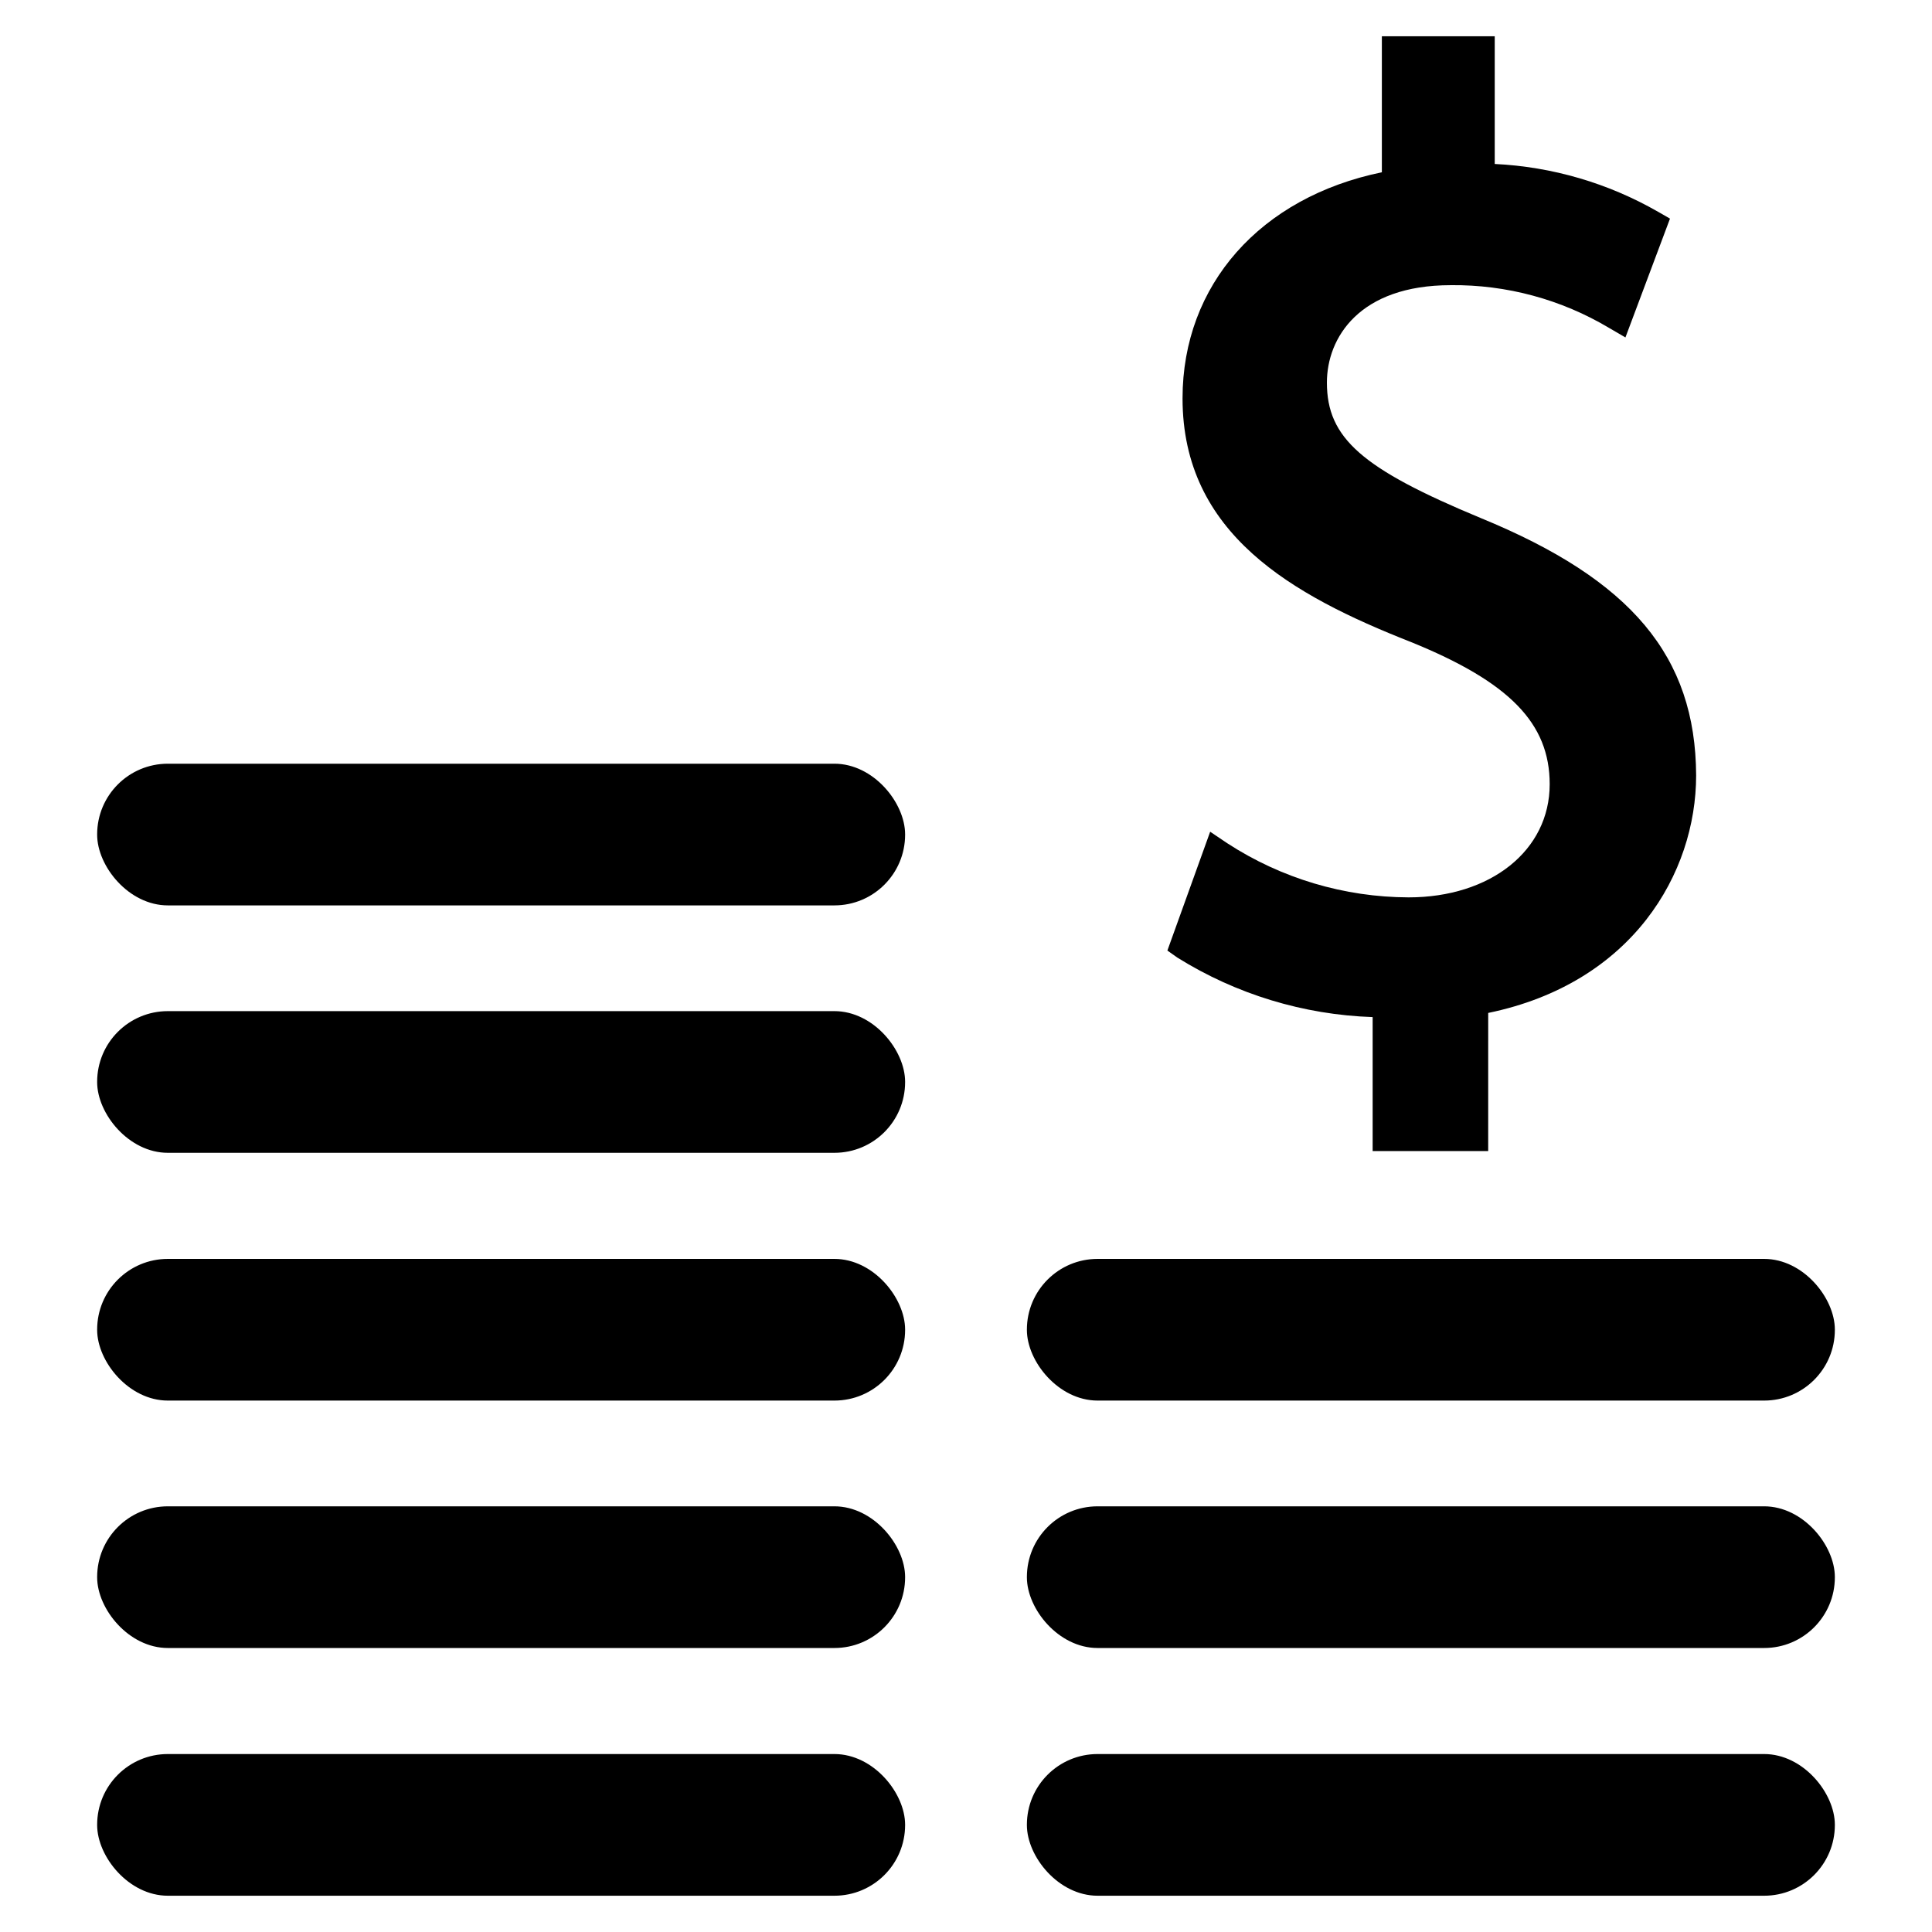
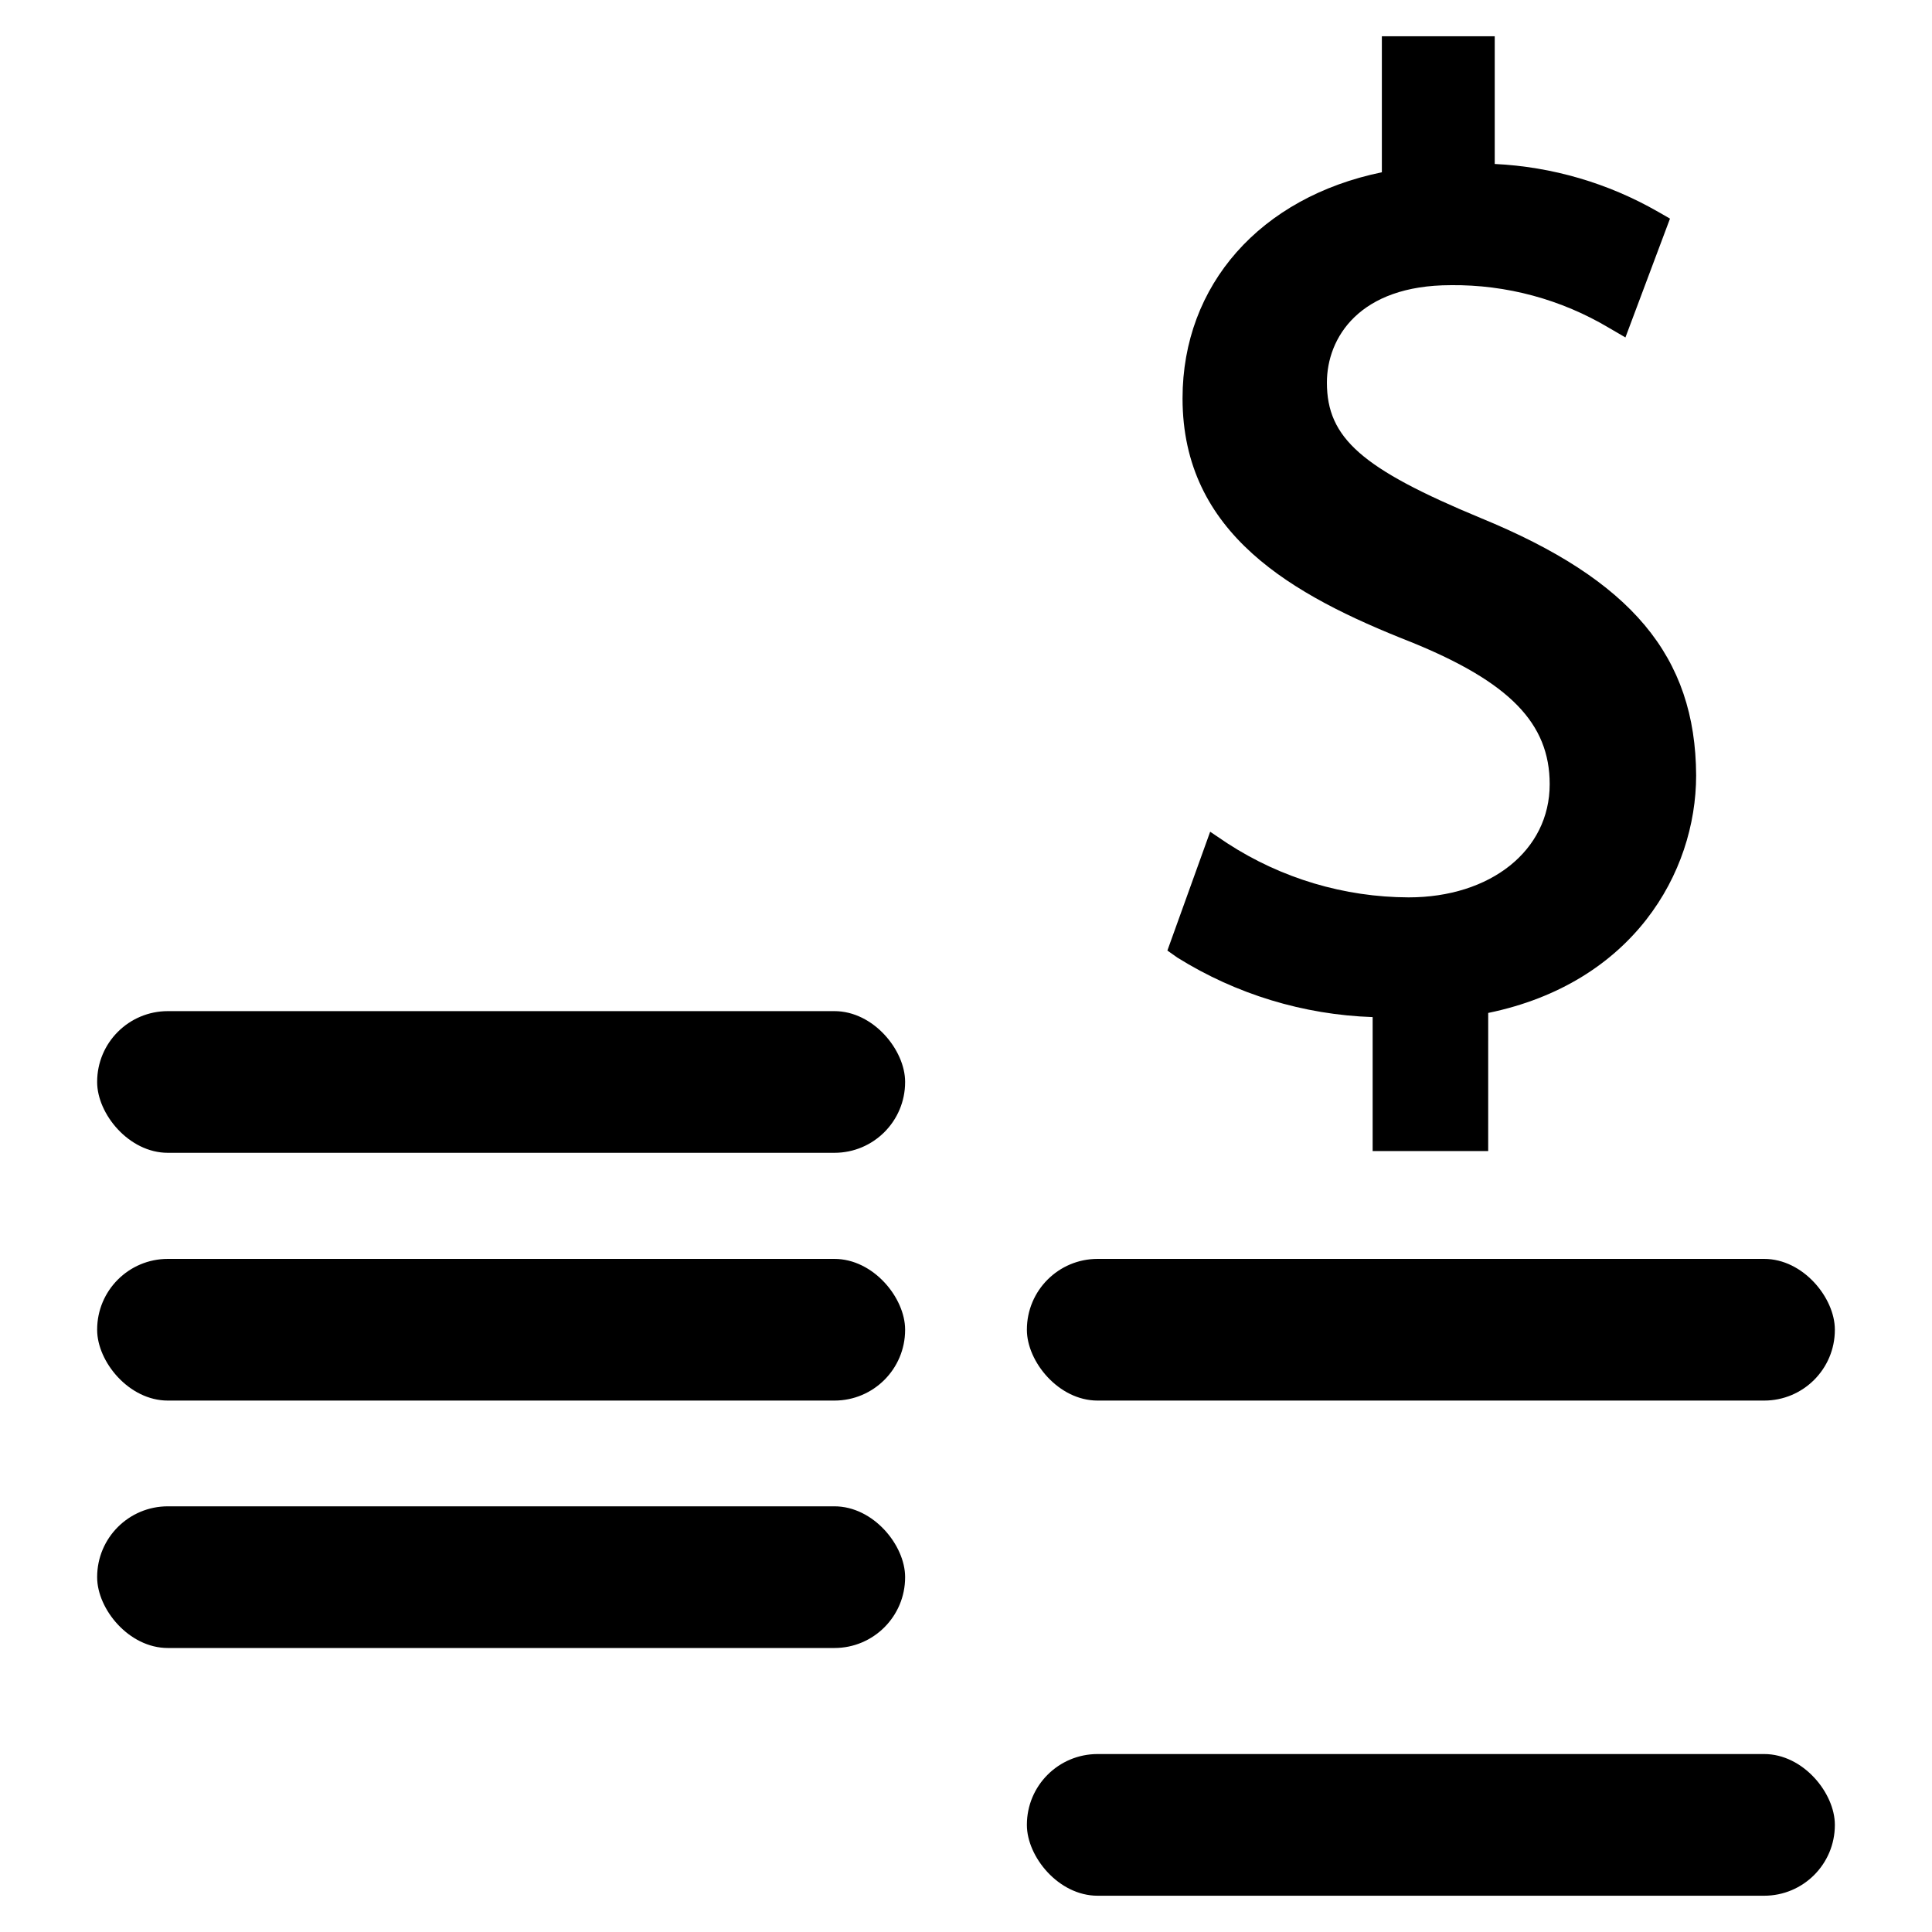
<svg xmlns="http://www.w3.org/2000/svg" fill="#000000" width="800px" height="800px" version="1.1" viewBox="144 144 512 512">
  <g>
    <path d="m536.42 281.29c-31.488-13.066-40.777-21.176-40.777-35.895 0-11.887 8.582-25.82 32.828-25.82l-0.004-0.004c14.766-0.152 29.281 3.769 41.961 11.336l4.328 2.519 11.809-31.488-3.148-1.812v0.004c-13.227-7.598-28.066-11.941-43.297-12.676v-33.848h-29.914v36.051c-32.195 6.613-52.82 29.836-52.82 59.906 0 35.895 29.047 52.191 60.457 64.551 26.215 10.629 36.84 21.57 36.84 37.707 0 17.633-15.742 29.992-37.391 29.992-17.051-0.055-33.727-5.031-48.02-14.324l-4.566-3.07-11.336 31.488 2.676 1.891v-0.004c15.559 9.699 33.395 15.129 51.719 15.746v35.504h30.621l0.004-36.605c38.18-7.871 55.105-37 55.105-62.977-0.16-31.566-17.164-51.797-57.074-68.172z" />
-     <path d="m188.48 346.39h176.65c10.348 0 18.734 10.348 18.734 18.734v0.078c0 10.348-8.387 18.734-18.734 18.734h-176.65c-10.348 0-18.734-10.348-18.734-18.734v-0.078c0-10.348 8.387-18.734 18.734-18.734z" />
    <path d="m188.48 411.96h176.65c10.348 0 18.734 10.348 18.734 18.734v0.078c0 10.348-8.387 18.734-18.734 18.734h-176.65c-10.348 0-18.734-10.348-18.734-18.734v-0.078c0-10.348 8.387-18.734 18.734-18.734z" />
    <path d="m188.48 477.62h176.65c10.348 0 18.734 10.348 18.734 18.734v0.078c0 10.348-8.387 18.734-18.734 18.734h-176.65c-10.348 0-18.734-10.348-18.734-18.734v-0.078c0-10.348 8.387-18.734 18.734-18.734z" />
    <path d="m188.48 543.19h176.65c10.348 0 18.734 10.348 18.734 18.734v0.078c0 10.348-8.387 18.734-18.734 18.734h-176.65c-10.348 0-18.734-10.348-18.734-18.734v-0.078c0-10.348 8.387-18.734 18.734-18.734z" />
-     <path d="m188.48 608.84h176.65c10.348 0 18.734 10.348 18.734 18.734v0.078c0 10.348-8.387 18.734-18.734 18.734h-176.65c-10.348 0-18.734-10.348-18.734-18.734v-0.078c0-10.348 8.387-18.734 18.734-18.734z" />
    <path d="m434.87 477.62h176.65c10.348 0 18.734 10.348 18.734 18.734v0.078c0 10.348-8.387 18.734-18.734 18.734h-176.65c-10.348 0-18.734-10.348-18.734-18.734v-0.078c0-10.348 8.387-18.734 18.734-18.734z" />
-     <path d="m434.87 543.19h176.65c10.348 0 18.734 10.348 18.734 18.734v0.078c0 10.348-8.387 18.734-18.734 18.734h-176.65c-10.348 0-18.734-10.348-18.734-18.734v-0.078c0-10.348 8.387-18.734 18.734-18.734z" />
    <path d="m434.87 608.84h176.65c10.348 0 18.734 10.348 18.734 18.734v0.078c0 10.348-8.387 18.734-18.734 18.734h-176.65c-10.348 0-18.734-10.348-18.734-18.734v-0.078c0-10.348 8.387-18.734 18.734-18.734z" />
  </g>
</svg>